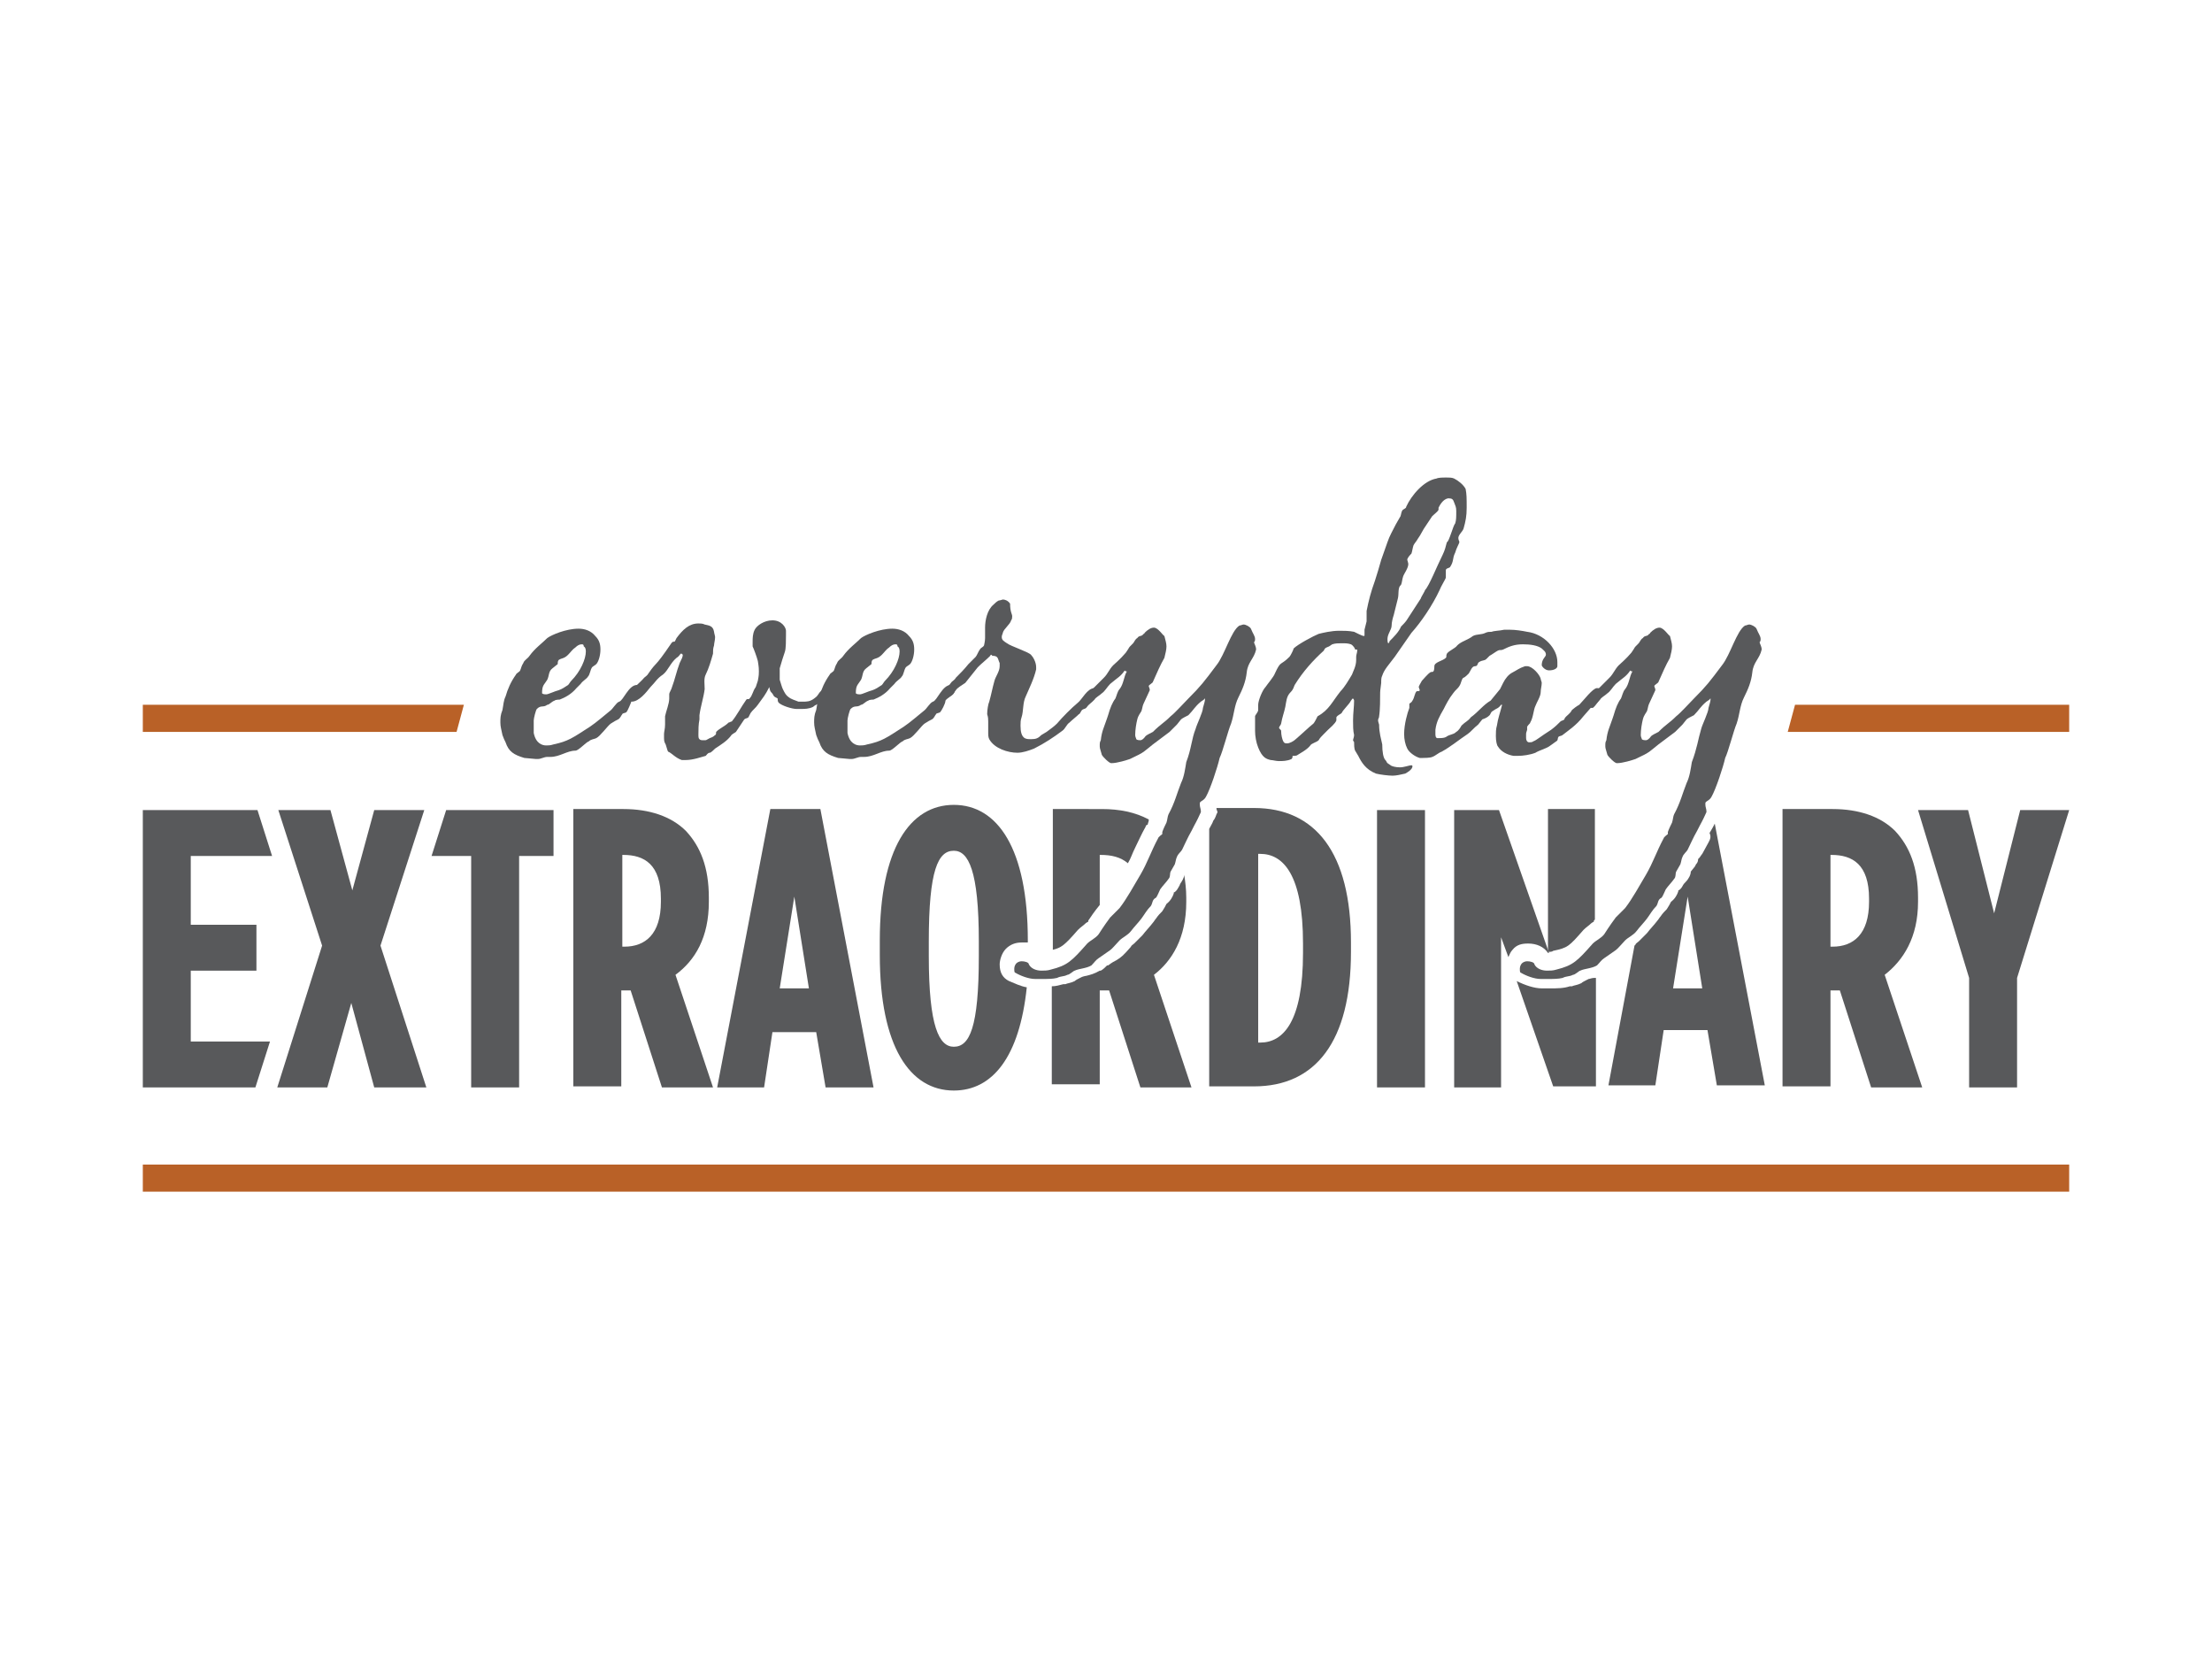
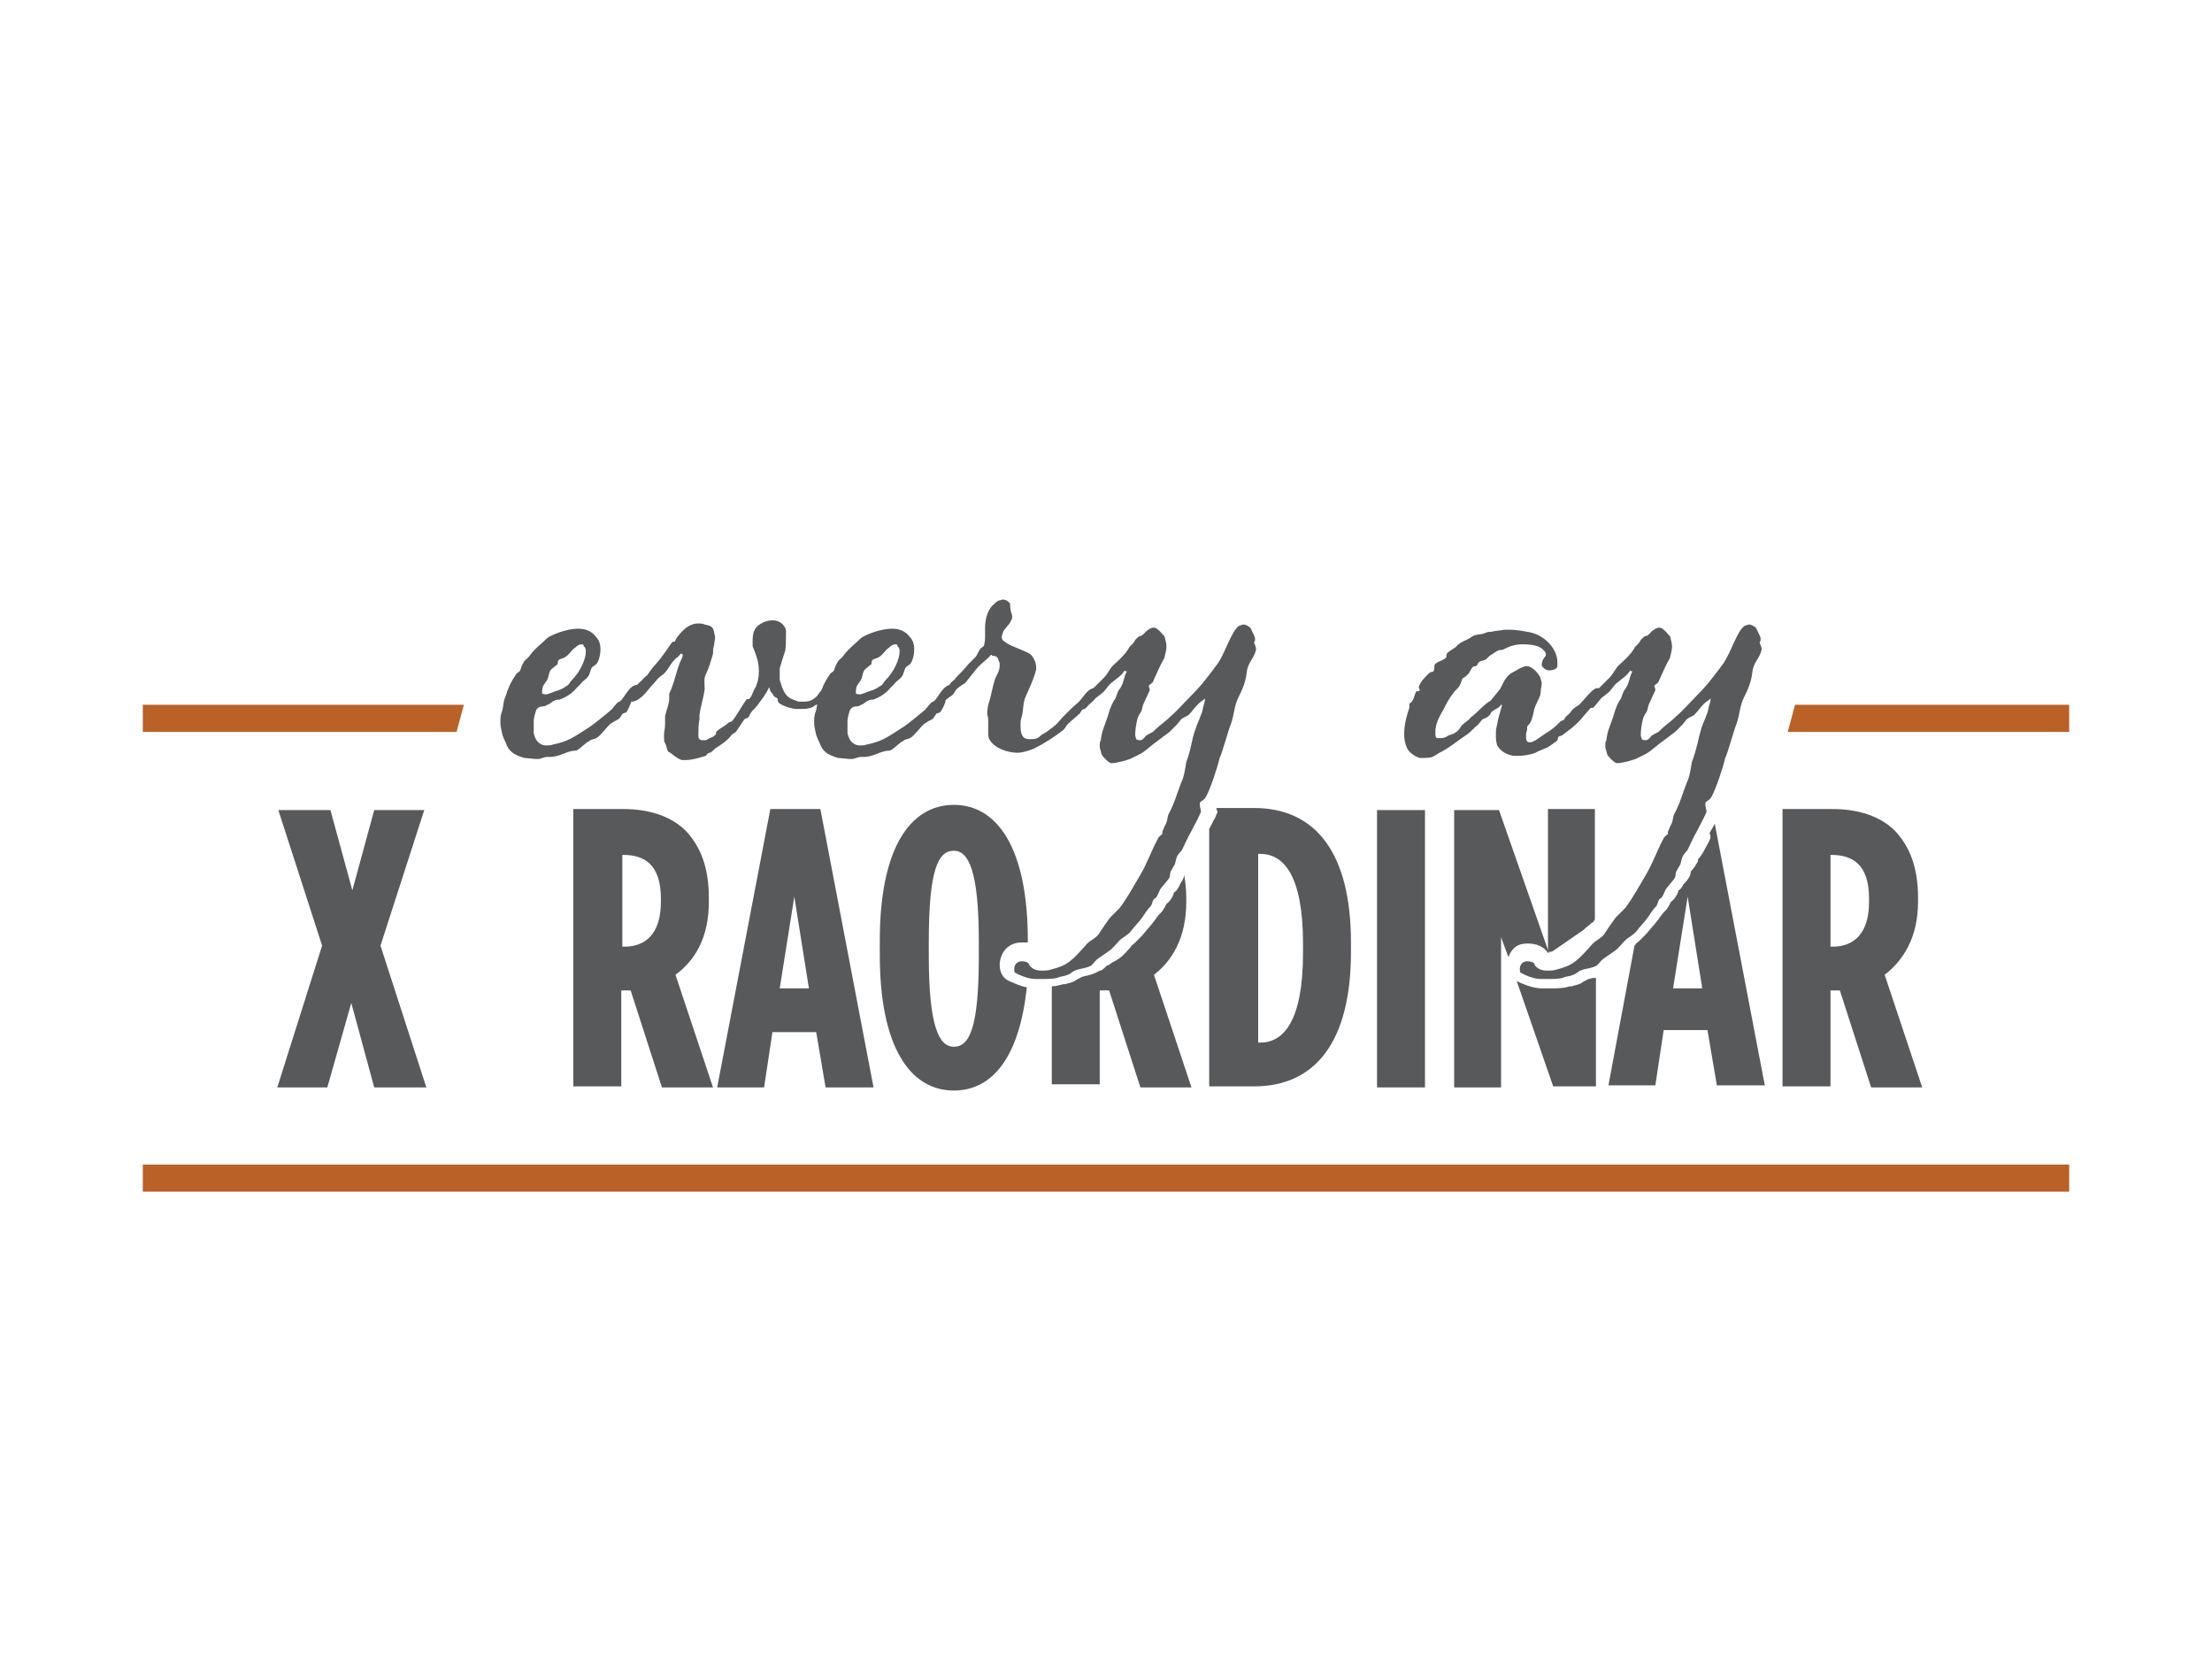
<svg xmlns="http://www.w3.org/2000/svg" version="1.1" id="Layer_1" x="0px" y="0px" viewBox="0 0 212.2 160.1" style="enable-background:new 0 0 212.2 160.1;" xml:space="preserve">
  <style type="text/css">
	.st0{fill:#58595B;}
	.st1{fill:#B96127;}
</style>
  <g>
-     <polygon class="st0" points="18.3,93.1 24.6,93.1 24.6,88.7 18.3,88.7 18.3,82.1 26.1,82.1 24.7,77.7 13.7,77.7 13.7,104.3    24.5,104.3 25.9,99.9 18.3,99.9  " />
    <polygon class="st0" points="40.7,77.7 35.9,77.7 33.8,85.4 31.7,77.7 26.7,77.7 30.9,90.7 26.6,104.3 31.4,104.3 33.7,96.2    35.9,104.3 40.9,104.3 36.5,90.7  " />
-     <polygon class="st0" points="41.4,82.1 45.2,82.1 45.2,104.3 49.8,104.3 49.8,82.1 53.1,82.1 53.1,77.7 42.8,77.7  " />
    <path class="st0" d="M68,86.5v-0.4c0-2.9-0.8-4.9-2.2-6.4c-1.4-1.4-3.5-2.1-6-2.1H55v26.6h4.6V95h0.9l3,9.3h4.9l-3.6-10.8   C66.7,92.1,68,89.9,68,86.5z M63.4,86.5c0,3.1-1.5,4.3-3.5,4.3h-0.2V82h0.1c2,0,3.6,0.9,3.6,4.2V86.5z" />
    <path class="st0" d="M73.9,77.6l-5.1,26.7h4.5l0.8-5.3h4.2l0.9,5.3h4.6l-5.1-26.7H73.9z M74.8,94.8l1.4-8.8l1.4,8.8   C77.7,94.8,74.8,94.8,74.8,94.8z" />
    <path class="st0" d="M95.9,92.5c0-0.4,0.2-1.1,0.6-1.5c0.4-0.4,0.9-0.6,1.5-0.6c0.2,0,0.4,0,0.6,0v-0.2c0-8.8-2.9-13-7.1-13   s-7.1,4.2-7.1,13v1.4c0,8.8,2.9,13,7.1,13c3.7,0,6.3-3.2,7-9.9c-0.6-0.1-1.2-0.4-1.7-0.6C96.2,93.8,95.9,93.3,95.9,92.5z    M93.9,91.7c0,6.9-0.9,8.7-2.4,8.7c-1.4,0-2.4-1.9-2.4-8.7v-1.4c0-6.9,0.9-8.7,2.4-8.7c1.4,0,2.4,1.9,2.4,8.7V91.7z" />
    <path class="st0" d="M113,85.2c-0.1,0.2-0.3,0.4-0.4,0.4c0,0,0,0,0,0.1c-0.1,0.3-0.3,0.7-0.7,1c-0.1,0.2-0.2,0.4-0.4,0.7   c-0.2,0.2-0.4,0.4-0.6,0.7c-0.1,0.1-0.2,0.3-0.3,0.4c-0.3,0.4-0.7,0.8-1,1.2c-0.3,0.3-0.5,0.5-0.8,0.8c-0.1,0.1-0.3,0.2-0.3,0.3   c-0.7,0.8-0.9,1-1.4,1.3c-0.2,0.1-0.4,0.2-0.8,0.5l-0.1,0c0,0-0.1,0.1-0.1,0.1c-0.1,0.1-0.3,0.3-0.5,0.4l-0.1,0   c-0.5,0.3-0.9,0.4-1.3,0.5c-0.1,0-0.4,0.1-0.4,0.1l-0.2,0.1c-0.2,0.1-0.4,0.2-0.5,0.3c-0.4,0.2-0.7,0.2-0.9,0.3c-0.1,0-0.1,0-0.2,0   c-0.4,0.1-0.7,0.2-1.1,0.2v9.4h4.6V95h0.9l3,9.3h4.9l-3.6-10.8c1.7-1.3,3.1-3.5,3.1-7v-0.4c0-0.8-0.1-1.6-0.2-2.2   c0,0.3-0.2,0.6-0.4,0.9C113.2,84.9,113.1,85,113,85.2z" />
-     <path class="st0" d="M103.4,89.2L103.4,89.2c0.3-0.3,0.5-0.4,0.7-0.6c0.1-0.1,0.3-0.2,0.3-0.2l0-0.1c0.2-0.3,0.6-0.9,1.1-1.5l0,0   V82h0.1c1,0,1.9,0.2,2.6,0.8c0,0,0,0,0,0c0.3-0.5,0.4-0.9,0.7-1.5c0.3-0.6,0.6-1.3,1-2c0-0.1,0.1-0.2,0.2-0.2   c0-0.1,0.1-0.3,0.1-0.4c0,0,0,0,0-0.1c-1.3-0.7-2.8-1-4.5-1H101v13.5C101.8,90.9,102.1,90.7,103.4,89.2z" />
    <path class="st0" d="M116.8,77.9l-0.1,0.2c-0.1,0.3-0.2,0.5-0.3,0.6c-0.1,0.3-0.2,0.4-0.4,0.8v24.7h4.3c5.9,0,9.3-4.3,9.3-12.9   v-0.9c0-8.6-3.4-12.9-9.3-12.9h-3.6c0,0,0,0.1,0,0.1L116.8,77.9z M120.7,81.9h0.2c2.2,0,4.1,2,4.1,8.6v0.9c0,6.6-1.9,8.6-4.1,8.6   h-0.2V81.9z" />
    <rect x="132.1" y="77.7" class="st0" width="4.6" height="26.6" />
-     <path class="st0" d="M151.9,89.2L151.9,89.2c0.3-0.3,0.5-0.4,0.7-0.6c0.1-0.1,0.3-0.2,0.3-0.2l0-0.1c0,0,0,0,0.1-0.1V77.6h-4.5   v13.7c0.2,0,0.4,0,0.5-0.1C150.4,90.9,150.5,90.8,151.9,89.2z" />
+     <path class="st0" d="M151.9,89.2L151.9,89.2c0.3-0.3,0.5-0.4,0.7-0.6c0.1-0.1,0.3-0.2,0.3-0.2l0-0.1c0,0,0,0,0.1-0.1V77.6h-4.5   v13.7c0.2,0,0.4,0,0.5-0.1z" />
    <path class="st0" d="M146.6,90.5c0.8,0,1.5,0.3,1.9,0.9c0,0,0.1,0,0.1,0l-4.8-13.7h-4.3v26.6h4.5V89.9l0.7,1.9   c0.1-0.2,0.2-0.5,0.4-0.7C145.5,90.6,146,90.5,146.6,90.5z" />
    <path class="st0" d="M152.4,93.9l-0.2,0.1c-0.2,0.1-0.4,0.2-0.5,0.3c-0.4,0.2-0.7,0.2-0.9,0.3c-0.1,0-0.1,0-0.2,0   c-0.6,0.2-1.2,0.2-1.9,0.2h-0.8c-0.7,0-1.6-0.3-2.4-0.7l3.5,10.1h4.1V93.8c-0.1,0-0.2,0-0.2,0C152.7,93.8,152.5,93.9,152.4,93.9z" />
    <path class="st0" d="M163.9,80.8c-0.2,0.4-0.4,0.7-0.6,1.1c-0.1,0.1-0.2,0.3-0.3,0.4l0,0c0,0-0.1,0.1-0.1,0.1v0   c0,0.1,0,0.3-0.2,0.5l-0.1,0.2l-0.4,0.5c0,0.3-0.2,0.7-0.5,1c-0.1,0.1-0.2,0.2-0.3,0.4c-0.1,0.2-0.3,0.4-0.4,0.4c0,0,0,0,0,0.1   c-0.1,0.3-0.3,0.7-0.7,1c-0.1,0.2-0.2,0.4-0.4,0.7c-0.2,0.2-0.4,0.4-0.6,0.7c-0.1,0.1-0.2,0.3-0.3,0.4c-0.3,0.4-0.7,0.8-1,1.2   c-0.3,0.3-0.5,0.5-0.8,0.8c-0.1,0.1-0.3,0.2-0.3,0.3c0,0-0.1,0.1-0.1,0.1l-2.5,13.4h4.5l0.8-5.3h4.2l0.9,5.3h4.6l-4.8-25.1   c-0.1,0.2-0.2,0.4-0.5,0.9C164.2,80.3,164,80.6,163.9,80.8z M160.5,94.8l1.4-8.8l1.4,8.8C163.3,94.8,160.5,94.8,160.5,94.8z" />
    <path class="st0" d="M184,86.5v-0.4c0-2.9-0.8-4.9-2.2-6.4c-1.4-1.4-3.5-2.1-6-2.1h-4.8v26.6h4.6V95h0.9l3,9.3h4.9l-3.6-10.8   C182.6,92.1,184,89.9,184,86.5z M179.3,86.5c0,3.1-1.5,4.3-3.5,4.3h-0.2V82h0.1c2,0,3.6,0.9,3.6,4.2V86.5z" />
-     <polygon class="st0" points="193.8,77.7 191.3,87.6 188.8,77.7 184,77.7 188.9,93.8 188.9,104.3 193.5,104.3 193.5,93.8    198.5,77.7  " />
    <path class="st0" d="M60.1,68.3c-0.1,0.1-0.4,0.1-0.4,0.2c-0.1,0.1-0.2,0.4-0.4,0.5c-0.2,0.1-0.4,0.2-0.7,0.4   c-0.3,0.2-1,1.2-1.4,1.4c-0.2,0.1-0.5,0.1-0.7,0.3c-0.3,0.1-1,0.9-1.3,0.9c-0.8,0-1.5,0.6-2.4,0.6c-0.1,0-0.2,0-0.3,0   c-0.3,0-0.6,0.2-0.9,0.2c-0.1,0-0.1,0-0.2,0c-0.1,0-1-0.1-1.1-0.1c-1-0.3-1.5-0.6-1.8-1.5c-0.1-0.2-0.2-0.4-0.3-0.7   c-0.1-0.5-0.2-0.8-0.2-1.2c0-0.4,0-0.7,0.2-1.2c0.1-0.5,0.1-0.9,0.3-1.3c0.2-0.7,0.5-1.4,1-2.1c0-0.1,0.4-0.3,0.4-0.4   c0.1-0.2,0.1-0.4,0.3-0.7c0.1-0.3,0.4-0.4,0.6-0.7c0.5-0.7,1.2-1.2,1.7-1.7c0.4-0.3,1.8-0.9,3-0.9c0.6,0,1.2,0.2,1.6,0.7   c0.4,0.4,0.5,0.8,0.5,1.3c0,0.6-0.2,1.2-0.4,1.4c-0.1,0.1-0.3,0.2-0.4,0.3c-0.2,0.3-0.2,0.7-0.4,0.9c-0.1,0.2-0.5,0.4-0.7,0.7   c-0.1,0.1-0.3,0.3-0.4,0.4c-0.5,0.6-1.1,0.9-1.6,1.1c0,0-0.4,0-0.5,0.1c-0.3,0.1-0.5,0.4-0.7,0.4c-0.4,0.3-0.6,0-1,0.4   c-0.1,0.1-0.3,0.9-0.3,1.1c0,0.1,0,0.3,0,0.5c0,0.3,0,0.5,0,0.7c0.2,1,0.8,1.2,1.2,1.2c0.2,0,0.4,0,0.7-0.1   c1.4-0.3,1.8-0.6,3.5-1.7c0.6-0.4,1.4-1.1,1.9-1.5c0.3-0.2,0.6-0.8,0.9-0.9c0.4-0.1,0.9-1.6,1.7-1.6c0.1,0,0.4,0.1,0.4,0.3   c0,0.1,0,0.4-0.1,0.5c-0.1,0.2-0.7,0.5-0.8,0.7C60.5,67.5,60.2,68.2,60.1,68.3z M55.8,61.8c-0.2,0-0.4,0.1-0.6,0.3   c-0.3,0.2-0.4,0.4-0.7,0.7c-0.4,0.4-0.6,0.3-0.9,0.5c-0.1,0.1-0.1,0.3-0.1,0.4c-0.1,0.1-0.4,0.3-0.5,0.4c-0.4,0.3-0.3,0.7-0.5,1.1   c-0.3,0.5-0.5,0.5-0.5,1.3c0.1,0.1,0.3,0.1,0.4,0.1c0.2,0,0.8-0.3,1.2-0.4c0.3-0.1,0.6-0.3,0.9-0.5c0.1-0.1,0.2-0.3,0.3-0.4   c0.9-0.9,1.4-2.1,1.4-2.8c0-0.1,0-0.4-0.2-0.5C56,61.8,55.9,61.8,55.8,61.8z" />
    <path class="st0" d="M61.8,65c0.1-0.1,0.3-0.2,0.4-0.4c0.9-1.3,0.5-0.4,2.2-2.9c0.2-0.3,0.3,0,0.4-0.3l0.1-0.2   c0.6-0.8,1.2-1.4,2.1-1.4c0.2,0,0.4,0,0.6,0.1c0.4,0.1,0.8,0.1,0.9,0.7c0,0.1,0.1,0.4,0.1,0.5c0,0.3-0.1,0.6-0.1,0.8   c-0.1,0.3-0.1,0.5-0.1,0.8c-0.2,0.7-0.4,1.4-0.7,2c-0.2,0.4-0.1,0.9-0.1,1.4c-0.1,0.8-0.4,1.7-0.5,2.5c0,0.1,0,0.2,0,0.4   C67,69.5,67,70,67,70.4c0,0.3,0,0.4,0.1,0.5c0.1,0.1,0.2,0.1,0.4,0.1c0.3,0,0.2,0,0.4-0.1c0.3-0.2,0.4-0.1,0.7-0.4   c0.1,0,0.1-0.2,0.1-0.3c0.4-0.4,0.8-0.5,1.2-0.9c0.1,0,0.2-0.1,0.3-0.1c0.5-0.6,0.9-1.4,1.4-2.1c0.1-0.1,0.3,0,0.3-0.1   c0.3-0.3,0.3-0.7,0.6-1.1c0.1-0.3,0.1-0.3,0.2-0.6c0.1-0.5,0.1-0.7,0.1-0.9c0-0.2,0-0.4-0.1-1c-0.1-0.4-0.4-1.2-0.5-1.4v-0.4   c0-0.4,0-0.8,0.2-1.2c0.2-0.4,0.9-0.9,1.7-0.9c0.9,0,1.3,0.7,1.3,1v0.4c0,0.5,0,1.3-0.1,1.6c-0.2,0.6-0.3,0.9-0.5,1.6   c0,0.2,0,0.4,0,0.7c0,0.2,0,0.4,0,0.4c0.1,0.3,0.2,0.7,0.3,0.9c0.2,0.4,0.3,0.6,0.6,0.8c0.1,0.1,0.6,0.3,0.9,0.4c0.1,0,0.3,0,0.4,0   c0.4,0,0.7,0,1.1-0.3c0.1-0.1,0.2-0.1,0.4-0.4c0.1-0.2,0.4-0.5,0.6-0.5c0,0,0.1,0,0.2,0c0.1,0.1,0.1,0.2,0.1,0.3   c0,0.2-0.2,0.4-0.2,0.4s-0.3,0.4-0.6,0.6c-0.2,0.2-0.4,0.2-0.6,0.4c-0.4,0.2-0.8,0.2-1.2,0.2h-0.4c-0.4,0-1.4-0.3-1.7-0.6   c-0.1-0.1-0.1-0.3-0.1-0.4c-0.1-0.1-0.3-0.1-0.4-0.3c-0.2-0.4-0.3-0.2-0.4-0.8c-0.4,0.8-0.6,1-1.1,1.7c-0.2,0.3-0.5,0.5-0.7,0.8   l-0.2,0.4c-0.1,0.1-0.3,0.1-0.4,0.2l-0.8,1.2c-0.1,0.1-0.4,0.2-0.5,0.4c-0.4,0.5-0.9,0.8-1.5,1.2c-0.1,0.1-0.4,0.4-0.5,0.4   c-0.2,0-0.3,0.2-0.4,0.3c-0.4,0.1-1.2,0.4-1.9,0.4c-0.1,0-0.2,0-0.4,0c-0.6-0.2-1-0.7-1.3-0.8c-0.1-0.1-0.2-0.7-0.3-0.8   c-0.1-0.2-0.1-0.4-0.1-0.5v-0.4c0-0.2,0.1-0.5,0.1-0.9v-0.2c0-0.1,0-0.3,0-0.4s0-0.1,0-0.2c0.1-0.5,0.4-1.2,0.4-1.7l0-0.4   c0-0.2,0.2-0.4,0.3-0.8c0.2-0.5,0.4-1.4,0.7-2.2c0.2-0.4,0.3-0.6,0.3-0.8c0,0-0.1-0.1-0.1-0.1s-0.1,0-0.1,0   c-0.1,0.1-0.2,0.3-0.4,0.4c-0.6,0.5-0.8,1.2-1.3,1.6c-0.6,0.4-0.7,0.7-1.2,1.2c-0.4,0.5-1.1,1.4-1.8,1.4c-0.1,0-0.3-0.2-0.3-0.3   c0-0.1,0-0.1,0.1-0.3C60.5,66.1,61.4,65.5,61.8,65z" />
    <path class="st0" d="M90.2,68.3c-0.1,0.1-0.4,0.1-0.4,0.2c-0.1,0.1-0.2,0.4-0.4,0.5c-0.2,0.1-0.4,0.2-0.7,0.4   c-0.3,0.2-1,1.2-1.4,1.4c-0.2,0.1-0.5,0.1-0.7,0.3c-0.3,0.1-1,0.9-1.3,0.9c-0.8,0-1.5,0.6-2.4,0.6c-0.1,0-0.2,0-0.3,0   c-0.3,0-0.6,0.2-0.9,0.2c-0.1,0-0.1,0-0.2,0c-0.1,0-1-0.1-1.1-0.1c-1-0.3-1.5-0.6-1.8-1.5c-0.1-0.2-0.2-0.4-0.3-0.7   c-0.1-0.5-0.2-0.8-0.2-1.2c0-0.4,0-0.7,0.2-1.2c0.1-0.5,0.1-0.9,0.3-1.3c0.2-0.7,0.5-1.4,1-2.1c0-0.1,0.4-0.3,0.4-0.4   c0.1-0.2,0.1-0.4,0.3-0.7c0.1-0.3,0.4-0.4,0.6-0.7c0.5-0.7,1.2-1.2,1.7-1.7c0.4-0.3,1.8-0.9,3-0.9c0.6,0,1.2,0.2,1.6,0.7   c0.4,0.4,0.5,0.8,0.5,1.3c0,0.6-0.2,1.2-0.4,1.4c-0.1,0.1-0.3,0.2-0.4,0.3c-0.2,0.3-0.2,0.7-0.4,0.9c-0.1,0.2-0.5,0.4-0.7,0.7   c-0.1,0.1-0.3,0.3-0.4,0.4c-0.5,0.6-1.1,0.9-1.6,1.1c0,0-0.4,0-0.5,0.1c-0.3,0.1-0.5,0.4-0.7,0.4c-0.4,0.3-0.6,0-1,0.4   c-0.1,0.1-0.3,0.9-0.3,1.1c0,0.1,0,0.3,0,0.5c0,0.3,0,0.5,0,0.7c0.2,1,0.8,1.2,1.2,1.2c0.2,0,0.4,0,0.7-0.1   c1.4-0.3,1.8-0.6,3.5-1.7c0.6-0.4,1.4-1.1,1.9-1.5c0.3-0.2,0.6-0.8,0.9-0.9c0.4-0.1,0.9-1.6,1.7-1.6c0.1,0,0.4,0.1,0.4,0.3   c0,0.1,0,0.4-0.1,0.5c-0.1,0.2-0.7,0.5-0.8,0.7C90.7,67.5,90.3,68.2,90.2,68.3z M85.9,61.8c-0.2,0-0.4,0.1-0.6,0.3   c-0.3,0.2-0.4,0.4-0.7,0.7c-0.4,0.4-0.6,0.3-0.9,0.5c-0.1,0.1-0.1,0.3-0.1,0.4c-0.1,0.1-0.4,0.3-0.5,0.4c-0.4,0.3-0.3,0.7-0.5,1.1   c-0.3,0.5-0.5,0.5-0.5,1.3c0.1,0.1,0.3,0.1,0.4,0.1c0.2,0,0.8-0.3,1.2-0.4c0.3-0.1,0.6-0.3,0.9-0.5c0.1-0.1,0.2-0.3,0.3-0.4   c0.9-0.9,1.4-2.1,1.4-2.8c0-0.1,0-0.4-0.2-0.5C86.1,61.8,86,61.8,85.9,61.8z" />
    <path class="st0" d="M97.1,59.1c0,0.1,0,0.3-0.1,0.4c-0.1,0.4-0.7,0.8-0.8,1.2c0,0.1-0.1,0.2-0.1,0.4c0,0.3,0.2,0.4,0.5,0.6   c0.4,0.3,2,0.8,2.3,1.1c0.2,0.2,0.5,0.7,0.5,1.2c0,0.1,0,0.1,0,0.2c-0.2,0.9-0.7,1.9-1,2.6c-0.3,0.6-0.2,1.4-0.4,2   c-0.1,0.3-0.1,0.5-0.1,0.8c0,0.6,0.1,1,0.4,1.2c0.2,0.1,0.4,0.1,0.6,0.1c0.5,0,0.7-0.1,1-0.4l0.5-0.3c0.4-0.3,0.7-0.5,1-0.8   c0.5-0.6,1.4-1.5,2-2c0.4-0.3,0.9-1.4,1.6-1.4c0.1,0,0.3,0.1,0.3,0.1c0,0,0.1,0.2,0.1,0.3c0,0,0,0.1-0.1,0.1   c-0.3,0.4-0.8,1-1.1,1.4c-0.1,0.1-0.3,0.1-0.4,0.2c-0.1,0.1-0.2,0.4-0.3,0.4c-0.3,0.3-0.6,0.5-0.9,0.8c-0.3,0.2-0.4,0.6-0.7,0.8   c-0.8,0.6-1.7,1.2-2.7,1.7c-0.5,0.2-1.1,0.4-1.6,0.4c-0.9,0-2.2-0.4-2.7-1.3c-0.1-0.2-0.1-0.4-0.1-0.7c0-0.3,0-0.7,0-1   c0-0.2,0-0.4-0.1-0.7c0-0.4,0.1-1,0.2-1.2c0.2-0.7,0.3-1.3,0.5-2c0.1-0.4,0.5-0.9,0.5-1.4c0-0.1,0-0.2,0-0.3   c-0.2-0.4-0.1-0.7-0.7-0.7c0,0-0.1-0.1-0.1-0.1s-0.1,0-0.1,0.1c-0.4,0.4-0.8,0.7-1.2,1.1c-0.4,0.5-0.8,1-1.2,1.5   c-0.3,0.2-0.8,0.5-0.9,0.7c-0.3,0.4-0.4,0.6-0.8,0.6c-0.2,0-0.4-0.2-0.4-0.4c0-0.1,0-0.1,0.1-0.2c0.2-0.2,0.4-0.4,0.7-0.8   c0.1-0.1,0.3-0.2,0.4-0.4c0.4-0.4,0.8-0.8,1.2-1.3c0.2-0.2,0.4-0.4,0.7-0.7c0.1-0.1,0.3-0.6,0.4-0.7c0.1-0.2,0.3-0.2,0.4-0.4   c0,0,0.1-0.4,0.1-0.7c0-0.1,0-0.3,0-0.5v-0.5c0-0.7,0.2-1.7,0.8-2.2c0.1-0.1,0.3-0.3,0.5-0.4c0.1,0,0.4-0.1,0.4-0.1   c0.2,0,0.5,0.1,0.7,0.4C96.9,58.7,97.1,58.9,97.1,59.1z" />
    <path class="st0" d="M114.7,69.9c0.1-0.4,0.7-1.6,0.7-2c0.1-0.4,0.2-0.6,0.2-0.9c-0.1,0,0.1,0-0.4,0.3c-0.6,0.5-0.7,0.8-1.2,1.3   c-0.2,0.1-0.6,0.3-0.7,0.4c-0.1,0.1-0.3,0.4-0.4,0.5l-0.7,0.7c-0.4,0.3-1.2,0.9-1.6,1.2c-0.9,0.7-0.7,0.7-2.2,1.4   c-0.3,0.1-1.2,0.4-1.8,0.4c-0.2,0-0.8-0.6-0.9-0.8c-0.1-0.4-0.2-0.6-0.2-0.8c0-0.1,0-0.1,0-0.2c0-0.1,0-0.2,0.1-0.4   c0.1-0.9,0.3-1.2,0.6-2.1l0.1-0.3c0.2-0.7,0.4-1.2,0.7-1.6c0.1-0.2,0.2-0.7,0.4-0.9c0.4-0.5,0.4-1.2,0.7-1.7c0,0-0.2,0-0.2-0.1   c-0.4,0.6-0.7,0.7-1.4,1.3c-0.3,0.3-0.5,0.7-0.8,0.9c-0.2,0.2-0.6,0.4-0.7,0.6c-0.3,0.3-0.7,0.7-1.1,0.7c-0.1,0-0.2-0.2-0.2-0.4   c0-0.1,0-0.1,0.1-0.2c0.2-0.3,0.3-0.2,0.5-0.6c0.1-0.1,0.7-0.7,0.7-0.7c0.2-0.2,0.5-0.5,0.8-0.8l0.1-0.1c0.4-0.4,0.5-0.8,0.9-1.2   c0.1-0.1,0.7-0.6,1.2-1.2c0.5-0.7,0.1-0.3,0.7-0.9c0.1-0.1,0.2-0.4,0.4-0.5c0.2-0.3,0.4-0.1,0.6-0.4c0.1,0,0.1-0.1,0.1-0.1   c0.3-0.3,0.6-0.5,0.9-0.5c0.4,0,0.9,0.8,1,0.8c0.1,0.4,0.2,0.7,0.2,1s-0.1,0.7-0.2,1.1c-0.4,0.7-0.7,1.4-1.1,2.3   c0,0.1-0.4,0.3-0.4,0.4c0,0.1,0.1,0.2,0.1,0.4l-0.6,1.3c-0.1,0.2-0.1,0.4-0.2,0.7c-0.1,0.2-0.3,0.4-0.4,0.8c-0.1,0.4-0.2,1-0.2,1.5   c0,0.2,0.1,0.3,0.1,0.4c0.1,0.1,0.3,0.1,0.4,0.1c0.1,0,0.3-0.1,0.5-0.4c0.1-0.1,0.5-0.3,0.7-0.4c0.8-0.8,1-0.8,1.7-1.5   c0.4-0.3,1.3-1.3,1.7-1.7c1.2-1.2,1.5-1.6,2.7-3.2c0.8-1,1.4-3.3,2.2-3.8c0.1,0,0.3-0.1,0.4-0.1c0.2,0,0.6,0.2,0.7,0.4   c0.2,0.5,0.4,0.7,0.4,1c0,0.1,0,0.2-0.1,0.3c0,0.1,0.2,0.4,0.2,0.7c-0.2,0.9-0.8,1.2-0.9,2.2c-0.1,0.9-0.4,1.6-0.8,2.4   c-0.4,0.8-0.4,1.6-0.7,2.5c-0.3,0.7-0.8,2.7-1.1,3.3c-0.2,0.9-0.9,3-1.3,3.7c-0.2,0.4-0.5,0.4-0.6,0.6c0,0,0,0.1,0,0.2   c0,0.2,0.1,0.4,0.1,0.6c0,0,0,0.1,0,0.1c-0.5,1.1-0.4,0.8-0.9,1.8c-0.4,0.7-0.6,1.2-0.9,1.8c-0.1,0.2-0.4,0.4-0.5,0.7   c-0.1,0.2-0.1,0.4-0.2,0.7l-0.4,0.7c-0.1,0.2,0,0.5-0.2,0.7c-0.2,0.3-0.6,0.7-0.8,1c-0.1,0.2-0.3,0.7-0.4,0.8   c-0.4,0.2-0.3,0.5-0.5,0.8c-0.4,0.4-0.6,0.8-0.9,1.2c-0.3,0.4-0.7,0.8-1,1.2c-0.3,0.4-0.8,0.6-1.1,0.9c-1.1,1.2-0.6,0.7-2,1.7   c-0.3,0.2-0.4,0.4-0.7,0.7c-0.5,0.3-1.2,0.3-1.6,0.5c-0.1,0-0.5,0.4-0.7,0.4c-0.4,0.2-0.6,0.1-1,0.3c-0.4,0.1-0.9,0.1-1.4,0.1h-0.7   c-0.6,0-1.4-0.3-1.9-0.6c-0.1,0-0.1-0.2-0.1-0.4s0.1-0.4,0.2-0.5c0.1-0.1,0.3-0.2,0.5-0.2c0.3,0,0.7,0.1,0.7,0.3   c0.2,0.4,0.7,0.6,1.2,0.6c0.3,0,0.6,0,0.9-0.1c1.6-0.4,2-0.8,3.5-2.5c0.3-0.3,0.8-0.5,1.1-0.9c0,0,0.5-0.8,1.1-1.6   c0.3-0.3,0.7-0.7,0.9-0.9c0.7-0.9,1.4-2.2,2-3.2c0.7-1.2,1-2.2,1.7-3.5c0-0.1,0.4-0.4,0.4-0.4c0,0,0-0.1,0-0.1s0-0.1,0-0.1   c0.1-0.3,0.3-0.7,0.4-0.9c0.1-0.3,0.1-0.6,0.2-0.8c0.6-1.1,0.8-2,1.2-3c0.3-0.6,0.4-1.4,0.5-2C114.3,71.8,114.3,70.9,114.7,69.9z" />
-     <path class="st0" d="M132.9,72.9c0.2,0.2,0,0.2,0.5,0.5c0.1,0.1,0.5,0.2,0.9,0.2c0.4,0,0.9-0.2,1.1-0.2c0.1,0,0.1,0.1,0.1,0.1   c0,0.3-0.5,0.6-0.7,0.7c-0.4,0.1-0.9,0.2-1.2,0.2c-0.4,0-1.2-0.1-1.6-0.2c-1-0.4-1.4-1.1-1.7-1.7L130,72c-0.1-0.2-0.1-0.6-0.1-0.8   c0-0.1-0.1-0.1-0.1-0.2c0-0.1,0.1-0.3,0.1-0.5c-0.1-0.4-0.1-0.9-0.1-1.4c0-0.7,0.1-1.3,0.1-1.9c0-0.1-0.1-0.2-0.1-0.2   c-0.1,0-0.1,0.1-0.2,0.2c-0.2,0.4-0.7,0.8-0.9,1.2c-0.1,0.1-0.4,0.2-0.5,0.4c0,0,0,0.2,0,0.3c-0.1,0.3-0.6,0.7-0.8,0.9l-0.4,0.4   c-0.2,0.2-0.4,0.4-0.5,0.6c-0.2,0.2-0.7,0.3-0.8,0.5c-0.3,0.4-0.9,0.7-1.2,0.9c-0.1,0.1-0.3,0.1-0.5,0.1c0,0.1,0,0.2-0.1,0.3   c-0.4,0.2-0.9,0.2-1.2,0.2c-0.3,0-0.6-0.1-0.8-0.1c-0.4-0.1-0.8-0.2-1.2-1.2c-0.2-0.5-0.3-1.1-0.3-1.6c0-0.2,0-0.4,0-0.6   c0-0.1,0-0.3,0-0.5c0-0.1,0-0.2,0-0.3c0-0.1,0.3-0.4,0.3-0.6c0-0.2,0-0.3,0-0.5c0-0.4,0.4-1.4,0.7-1.7c0.2-0.3,0.8-1,0.9-1.3   c0.6-1.3,0.5-0.7,1.4-1.6c0.1-0.1,0.4-0.7,0.4-0.8c0.4-0.4,1.9-1.2,2.4-1.4c0.4-0.1,1.2-0.3,2-0.3c0.4,0,0.9,0,1.4,0.1   c0.2,0.1,0.8,0.4,0.9,0.4c0.1,0,0.1,0,0.1-0.1v-0.2c0-0.1,0-0.1,0-0.3l0.2-0.8V59c0-0.1,0-0.2,0-0.4c0.2-1,0.4-1.8,0.8-2.9   c0.2-0.6,0.4-1.3,0.6-2l0.6-1.7c0.2-0.6,0.5-1.1,0.8-1.7l0.4-0.7c0.1-0.1,0.1-0.4,0.2-0.6c0.1-0.2,0.4-0.2,0.4-0.4   c0.5-1.1,1.7-2.5,2.9-2.7c0.2-0.1,0.7-0.1,0.9-0.1c0.3,0,0.6,0,0.8,0.1c0.4,0.2,0.9,0.6,1.1,1c0.1,0.5,0.1,0.9,0.1,1.8   c0,0.8-0.1,1.3-0.3,2c-0.1,0.3-0.5,0.6-0.5,0.9c0,0.2,0.1,0.3,0.1,0.4c0,0.1-0.3,0.6-0.4,1c-0.3,0.6-0.1,0.8-0.5,1.4   c-0.1,0.1-0.4,0.1-0.4,0.3v0.3c0,0.1,0,0.2,0,0.4c0,0.1-0.5,0.9-0.6,1.2c-0.7,1.5-1.8,3.1-2.7,4.1l-1.6,2.3c-0.6,0.8-1,1.2-1.2,1.8   c-0.1,0.2-0.1,0.4-0.1,0.7c0,0.1-0.1,0.7-0.1,0.9c0,0.6,0,1.7-0.1,2.3c0,0.2-0.1,0.2-0.1,0.4c0,0.1,0.1,0.4,0.1,0.4   c0,0.8,0.2,1.4,0.3,1.9C132.6,72.1,132.7,72.7,132.9,72.9z M126,69.4c0.1-0.1,0.3-0.5,0.4-0.7c1.1-0.6,1.4-1.4,2.2-2.4   c0.4-0.4,0.8-1.1,1.1-1.6c0.1-0.3,0.4-0.8,0.4-1.4c0-0.1,0-0.1,0-0.3c0-0.2,0.1-0.4,0.1-0.6c0,0,0-0.1,0-0.1c-0.1,0-0.1,0-0.2,0   c0-0.1-0.2-0.4-0.4-0.5c-0.3-0.1-0.5-0.1-0.9-0.1c-0.3,0-0.6,0-0.9,0.1l-0.3,0.2c-0.2,0.1-0.4,0.1-0.5,0.4c-1,0.9-2,2-2.8,3.3   c-0.1,0.2-0.1,0.4-0.4,0.7c-0.4,0.4-0.4,0.9-0.5,1.4c-0.1,0.5-0.3,1-0.4,1.6c0,0.1-0.2,0.3-0.2,0.4s0.2,0.2,0.2,0.3   c0,0.4,0.1,0.8,0.2,1c0.1,0.2,0.2,0.2,0.4,0.2s0.6-0.2,0.8-0.4C125,70.3,125.5,69.8,126,69.4z M139.6,50.2c0.1-0.3,0.1-0.6,0.1-1.2   c0-0.4-0.1-0.5-0.2-0.8c-0.1-0.3-0.2-0.4-0.5-0.4c0,0-0.1,0-0.1,0c-0.5,0.1-0.8,0.7-0.9,0.9v0.2c-0.1,0.2-0.4,0.4-0.6,0.6l-0.6,0.9   c-0.3,0.4-0.5,0.9-0.8,1.3c-0.1,0.2-0.3,0.4-0.4,0.6c-0.1,0.3-0.1,0.5-0.2,0.8c-0.1,0.1-0.4,0.4-0.4,0.6c0,0,0.1,0.3,0.1,0.4   c0,0.4-0.4,0.9-0.5,1.2c-0.1,0.3-0.1,0.6-0.2,0.8c0,0-0.1,0.1-0.1,0.1c-0.2,0.3-0.1,0.8-0.2,1.2l-0.4,1.6c-0.1,0.3-0.2,0.7-0.2,1   c0,0.4-0.4,0.8-0.4,1.3c0,0.1,0,0.4,0.1,0.4c0,0,0.1-0.1,0.1-0.2c0.4-0.4,0.9-0.9,1.1-1.4c0.1-0.1,0.5-0.5,0.6-0.7   c0.5-0.8,0.8-1.2,1.3-2c0-0.1,0.4-0.7,0.4-0.8c0.4-0.4,1.1-2.2,1.7-3.4c0.2-0.4,0.3-0.8,0.4-1.2C139,52,139.4,50.4,139.6,50.2z" />
    <path class="st0" d="M144.1,67.6l-0.1,0c-0.3,0.4-0.4,0.3-0.8,0.6c-0.2,0.1-0.2,0.3-0.3,0.4c-0.2,0.2-0.4,0.3-0.7,0.4   c-0.1,0.1-0.3,0.4-0.4,0.5c-0.4,0.3-0.7,0.7-1,0.9c-0.9,0.6-1.6,1.2-2.5,1.7c-0.3,0.1-0.6,0.4-0.9,0.5c-0.2,0.1-0.8,0.1-0.9,0.1   c-0.1,0-0.2,0-0.3,0c-0.4-0.1-1-0.5-1.2-0.9c-0.2-0.4-0.3-0.9-0.3-1.4c0-0.9,0.3-2,0.5-2.5v-0.4c0.1-0.1,0.2-0.1,0.3-0.3   c0.2-0.3,0.2-0.7,0.4-0.9c0.1,0,0.3,0,0.3-0.1l-0.1-0.3c0-0.1,0.2-0.4,0.3-0.6c0.1-0.1,0.6-0.7,0.8-0.8c0.1-0.1,0.2,0,0.3-0.1   s0.1-0.4,0.1-0.5c0-0.4,0.8-0.5,1.1-0.8c0.1-0.1,0-0.2,0.1-0.4c0.2-0.3,0.8-0.5,1-0.8c0.4-0.4,1-0.5,1.5-0.9   c0.4-0.2,0.8-0.1,1.2-0.3c0.2-0.1,0.4-0.1,0.6-0.1c0.2-0.1,0.8-0.1,1.2-0.2c0.2,0,0.4,0,0.5,0c0.6,0,1.2,0.1,1.7,0.2   c1.6,0.2,2.9,1.6,2.9,2.9c0,0.1,0,0.3,0,0.4c0,0.2-0.3,0.4-0.8,0.4c-0.4,0-0.7-0.4-0.7-0.5c0-0.6,0.4-0.8,0.4-1   c0-0.3-0.2-0.4-0.4-0.6c-0.4-0.3-1.1-0.4-1.8-0.4c-0.8,0-1.3,0.2-1.9,0.5c-0.2,0.1-0.3,0-0.5,0.1s-0.6,0.4-0.8,0.5l-0.3,0.3   c-0.2,0.2-0.4,0.1-0.7,0.3c-0.2,0.1-0.1,0.4-0.4,0.4s-0.4,0.4-0.6,0.7c-0.1,0.1-0.4,0.4-0.5,0.4c-0.2,0.1-0.2,0.5-0.4,0.8   c-0.1,0.2-0.4,0.4-0.6,0.7c-0.4,0.5-0.7,1.1-0.9,1.5c-0.4,0.7-0.7,1.2-0.8,2c0,0.1,0,0.3,0,0.4s0,0.4,0.2,0.4c0.3,0,0.6,0,0.8-0.1   c0.4-0.3,0.7-0.2,1-0.5c0.2-0.1,0.4-0.4,0.5-0.6c0.4-0.4,0.6-0.4,0.9-0.8c0.7-0.5,1.2-1.2,1.9-1.6l0.9-1.1l0.3-0.6   c0.2-0.4,0.5-0.8,0.9-1c0.4-0.2,0.6-0.4,1.2-0.6c0.1,0,0.1,0,0.2,0c0.5,0,1.2,0.8,1.3,1.2c0,0.1,0.1,0.3,0.1,0.4   c0,0.3-0.1,0.6-0.1,0.9c0,0.4-0.4,1-0.5,1.3c-0.2,0.4-0.2,1.1-0.5,1.6c0,0.1-0.1,0.1-0.3,0.4c0,0.1,0,0.1,0,0.2V70   c-0.1,0.3-0.1,0.3-0.1,0.5c0,0.1,0,0.2,0,0.3c0,0.2,0.1,0.4,0.3,0.4c0.1,0,0.3,0,0.4-0.1c0.3-0.1,0.6-0.4,1.7-1.1   c0.4-0.3,0.6-0.5,0.9-0.8c0.1-0.1,0.4-0.1,0.4-0.3c0.2-0.3,0.5-0.4,0.7-0.8c0.1-0.1,0.5-0.4,0.7-0.5c0.4-0.4,1.3-1.6,1.7-1.6   c0.4,0,0.6,0.2,0.6,0.5c0,0,0,0.1,0,0.1c-0.1,0.2-0.8,1.2-1,1.3l-0.2,0l-0.7,0.8c-0.7,0.9-1.5,1.4-2,1.8c-0.1,0.1-0.4,0.1-0.4,0.2   c-0.1,0.1,0,0.3-0.2,0.4l-0.7,0.5c-0.3,0.2-1,0.4-1.3,0.6c-0.5,0.2-1.2,0.3-1.7,0.3c-0.1,0-0.3,0-0.4,0c-0.6-0.1-1.2-0.4-1.5-0.9   c-0.1-0.1-0.2-0.5-0.2-1c0-0.3,0-0.7,0.1-1C143.7,68.9,143.9,68.4,144.1,67.6z" />
    <path class="st0" d="M163.2,69.9c0.1-0.4,0.7-1.6,0.7-2c0.1-0.4,0.2-0.6,0.2-0.9c-0.1,0,0.1,0-0.4,0.3c-0.6,0.5-0.7,0.8-1.2,1.3   c-0.2,0.1-0.6,0.3-0.7,0.4c-0.1,0.1-0.3,0.4-0.4,0.5l-0.7,0.7c-0.4,0.3-1.2,0.9-1.6,1.2c-0.9,0.7-0.7,0.7-2.2,1.4   c-0.3,0.1-1.2,0.4-1.8,0.4c-0.2,0-0.8-0.6-0.9-0.8c-0.1-0.4-0.2-0.6-0.2-0.8c0-0.1,0-0.1,0-0.2c0-0.1,0-0.2,0.1-0.4   c0.1-0.9,0.3-1.2,0.6-2.1l0.1-0.3c0.2-0.7,0.4-1.2,0.7-1.6c0.1-0.2,0.2-0.7,0.4-0.9c0.4-0.5,0.4-1.2,0.7-1.7c0,0-0.2,0-0.2-0.1   c-0.4,0.6-0.7,0.7-1.4,1.3c-0.3,0.3-0.5,0.7-0.8,0.9c-0.2,0.2-0.6,0.4-0.7,0.6c-0.3,0.3-0.7,0.7-1.1,0.7c-0.1,0-0.2-0.2-0.2-0.4   c0-0.1,0-0.1,0.1-0.2c0.2-0.3,0.3-0.2,0.5-0.6c0.1-0.1,0.7-0.7,0.7-0.7c0.2-0.2,0.5-0.5,0.8-0.8l0.1-0.1c0.4-0.4,0.5-0.8,0.9-1.2   c0.1-0.1,0.7-0.6,1.2-1.2c0.5-0.7,0.1-0.3,0.7-0.9c0.1-0.1,0.2-0.4,0.4-0.5c0.2-0.3,0.4-0.1,0.6-0.4c0.1,0,0.1-0.1,0.1-0.1   c0.3-0.3,0.6-0.5,0.9-0.5c0.4,0,0.9,0.8,1,0.8c0.1,0.4,0.2,0.7,0.2,1s-0.1,0.7-0.2,1.1c-0.4,0.7-0.7,1.4-1.1,2.3   c0,0.1-0.4,0.3-0.4,0.4c0,0.1,0.1,0.2,0.1,0.4l-0.6,1.3c-0.1,0.2-0.1,0.4-0.2,0.7c-0.1,0.2-0.3,0.4-0.4,0.8c-0.1,0.4-0.2,1-0.2,1.5   c0,0.2,0.1,0.3,0.1,0.4c0.1,0.1,0.3,0.1,0.4,0.1c0.1,0,0.3-0.1,0.5-0.4c0.1-0.1,0.5-0.3,0.7-0.4c0.8-0.8,1-0.8,1.7-1.5   c0.4-0.3,1.3-1.3,1.7-1.7c1.2-1.2,1.5-1.6,2.7-3.2c0.8-1,1.4-3.3,2.2-3.8c0.1,0,0.3-0.1,0.4-0.1c0.2,0,0.6,0.2,0.7,0.4   c0.2,0.5,0.4,0.7,0.4,1c0,0.1,0,0.2-0.1,0.3c0,0.1,0.2,0.4,0.2,0.7c-0.2,0.9-0.8,1.2-0.9,2.2c-0.1,0.9-0.4,1.6-0.8,2.4   c-0.4,0.8-0.4,1.6-0.7,2.5c-0.3,0.7-0.8,2.7-1.1,3.3c-0.2,0.9-0.9,3-1.3,3.7c-0.2,0.4-0.5,0.4-0.6,0.6c0,0,0,0.1,0,0.2   c0,0.2,0.1,0.4,0.1,0.6c0,0,0,0.1,0,0.1c-0.5,1.1-0.4,0.8-0.9,1.8c-0.4,0.7-0.6,1.2-0.9,1.8c-0.1,0.2-0.4,0.4-0.5,0.7   c-0.1,0.2-0.1,0.4-0.2,0.7l-0.4,0.7c-0.1,0.2,0,0.5-0.2,0.7c-0.2,0.3-0.6,0.7-0.8,1c-0.1,0.2-0.3,0.7-0.4,0.8   c-0.4,0.2-0.3,0.5-0.5,0.8c-0.4,0.4-0.6,0.8-0.9,1.2c-0.3,0.4-0.7,0.8-1,1.2c-0.3,0.4-0.8,0.6-1.1,0.9c-1.1,1.2-0.6,0.7-2,1.7   c-0.3,0.2-0.4,0.4-0.7,0.7c-0.5,0.3-1.2,0.3-1.6,0.5c-0.1,0-0.5,0.4-0.7,0.4c-0.4,0.2-0.6,0.1-1,0.3c-0.4,0.1-0.9,0.1-1.4,0.1h-0.7   c-0.6,0-1.4-0.3-1.9-0.6c-0.1,0-0.1-0.2-0.1-0.4s0.1-0.4,0.2-0.5c0.1-0.1,0.3-0.2,0.5-0.2c0.3,0,0.7,0.1,0.7,0.3   c0.2,0.4,0.7,0.6,1.2,0.6c0.3,0,0.6,0,0.9-0.1c1.6-0.4,2-0.8,3.5-2.5c0.3-0.3,0.8-0.5,1.1-0.9c0,0,0.5-0.8,1.1-1.6   c0.3-0.3,0.7-0.7,0.9-0.9c0.7-0.9,1.4-2.2,2-3.2c0.7-1.2,1-2.2,1.7-3.5c0-0.1,0.4-0.4,0.4-0.4c0,0,0-0.1,0-0.1s0-0.1,0-0.1   c0.1-0.3,0.3-0.7,0.4-0.9c0.1-0.3,0.1-0.6,0.2-0.8c0.6-1.1,0.8-2,1.2-3c0.3-0.6,0.4-1.4,0.5-2C162.8,71.8,162.9,70.9,163.2,69.9z" />
    <path class="st1" d="M171.5,70.2l0.7-2.6h26.3v2.6H171.5z M13.7,70.2v-2.6h30.8l-0.7,2.6H13.7z M198.5,114.3v-2.6H13.7v2.6H198.5z" />
  </g>
</svg>